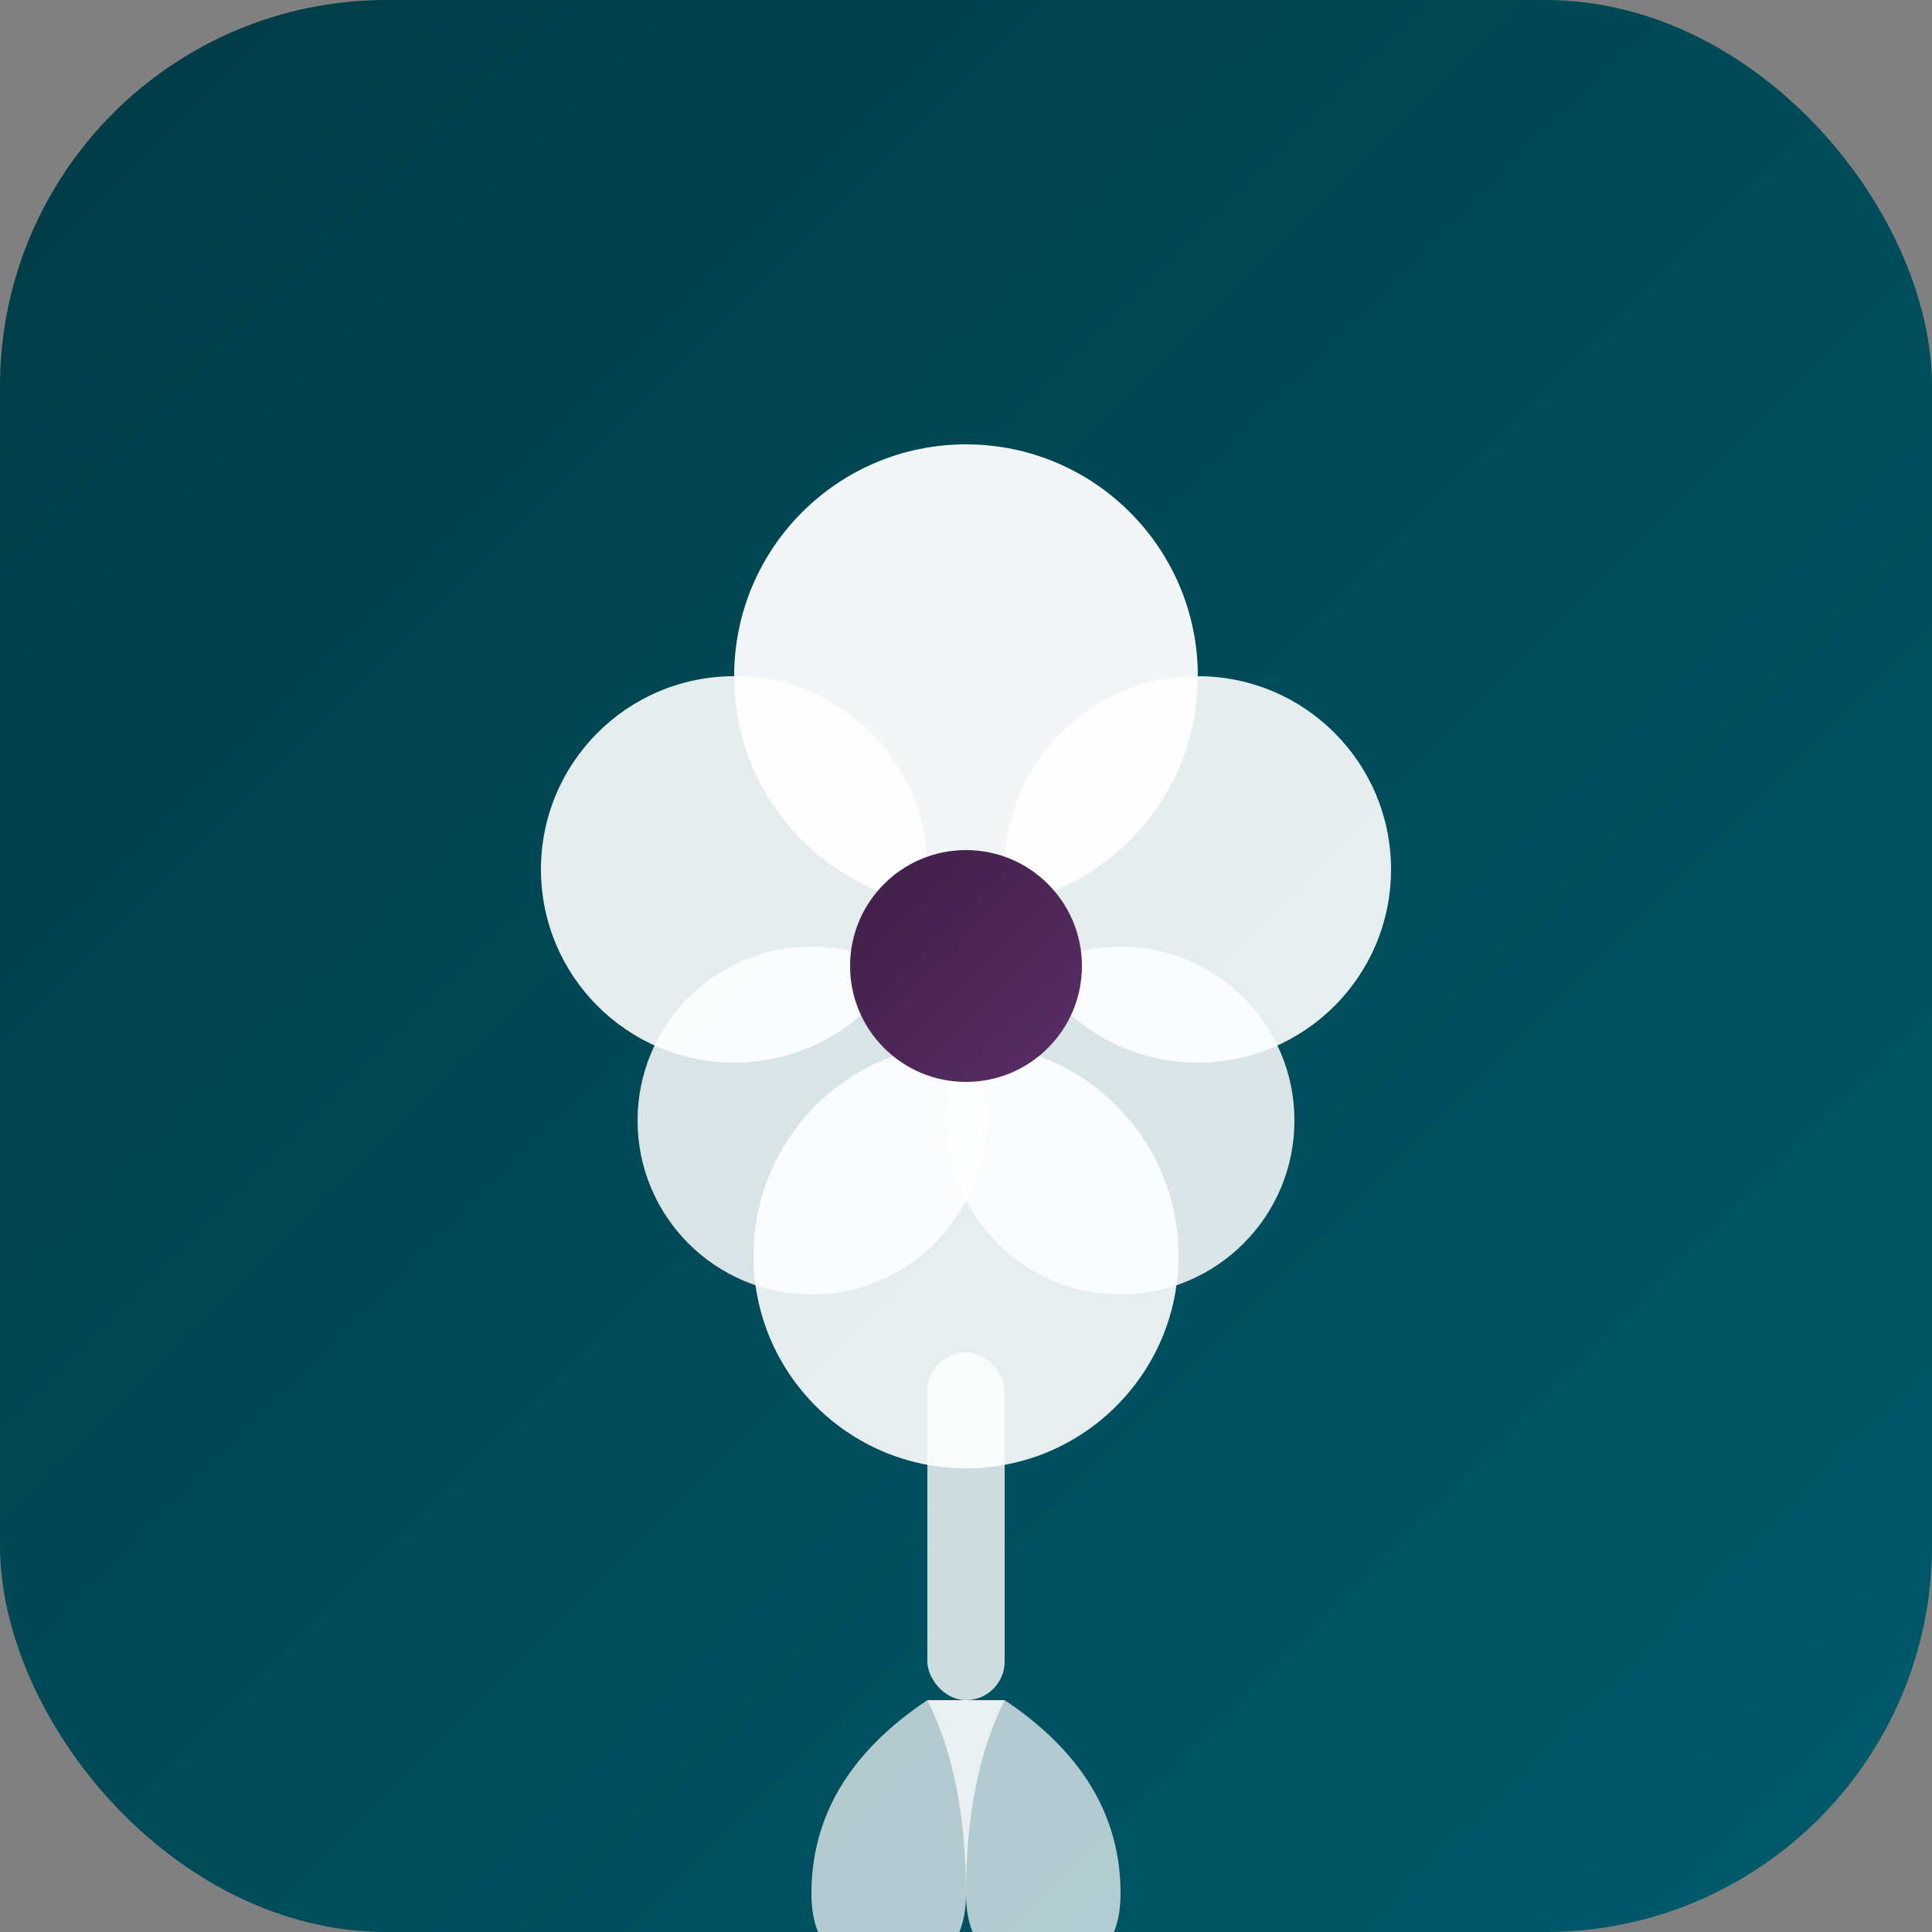
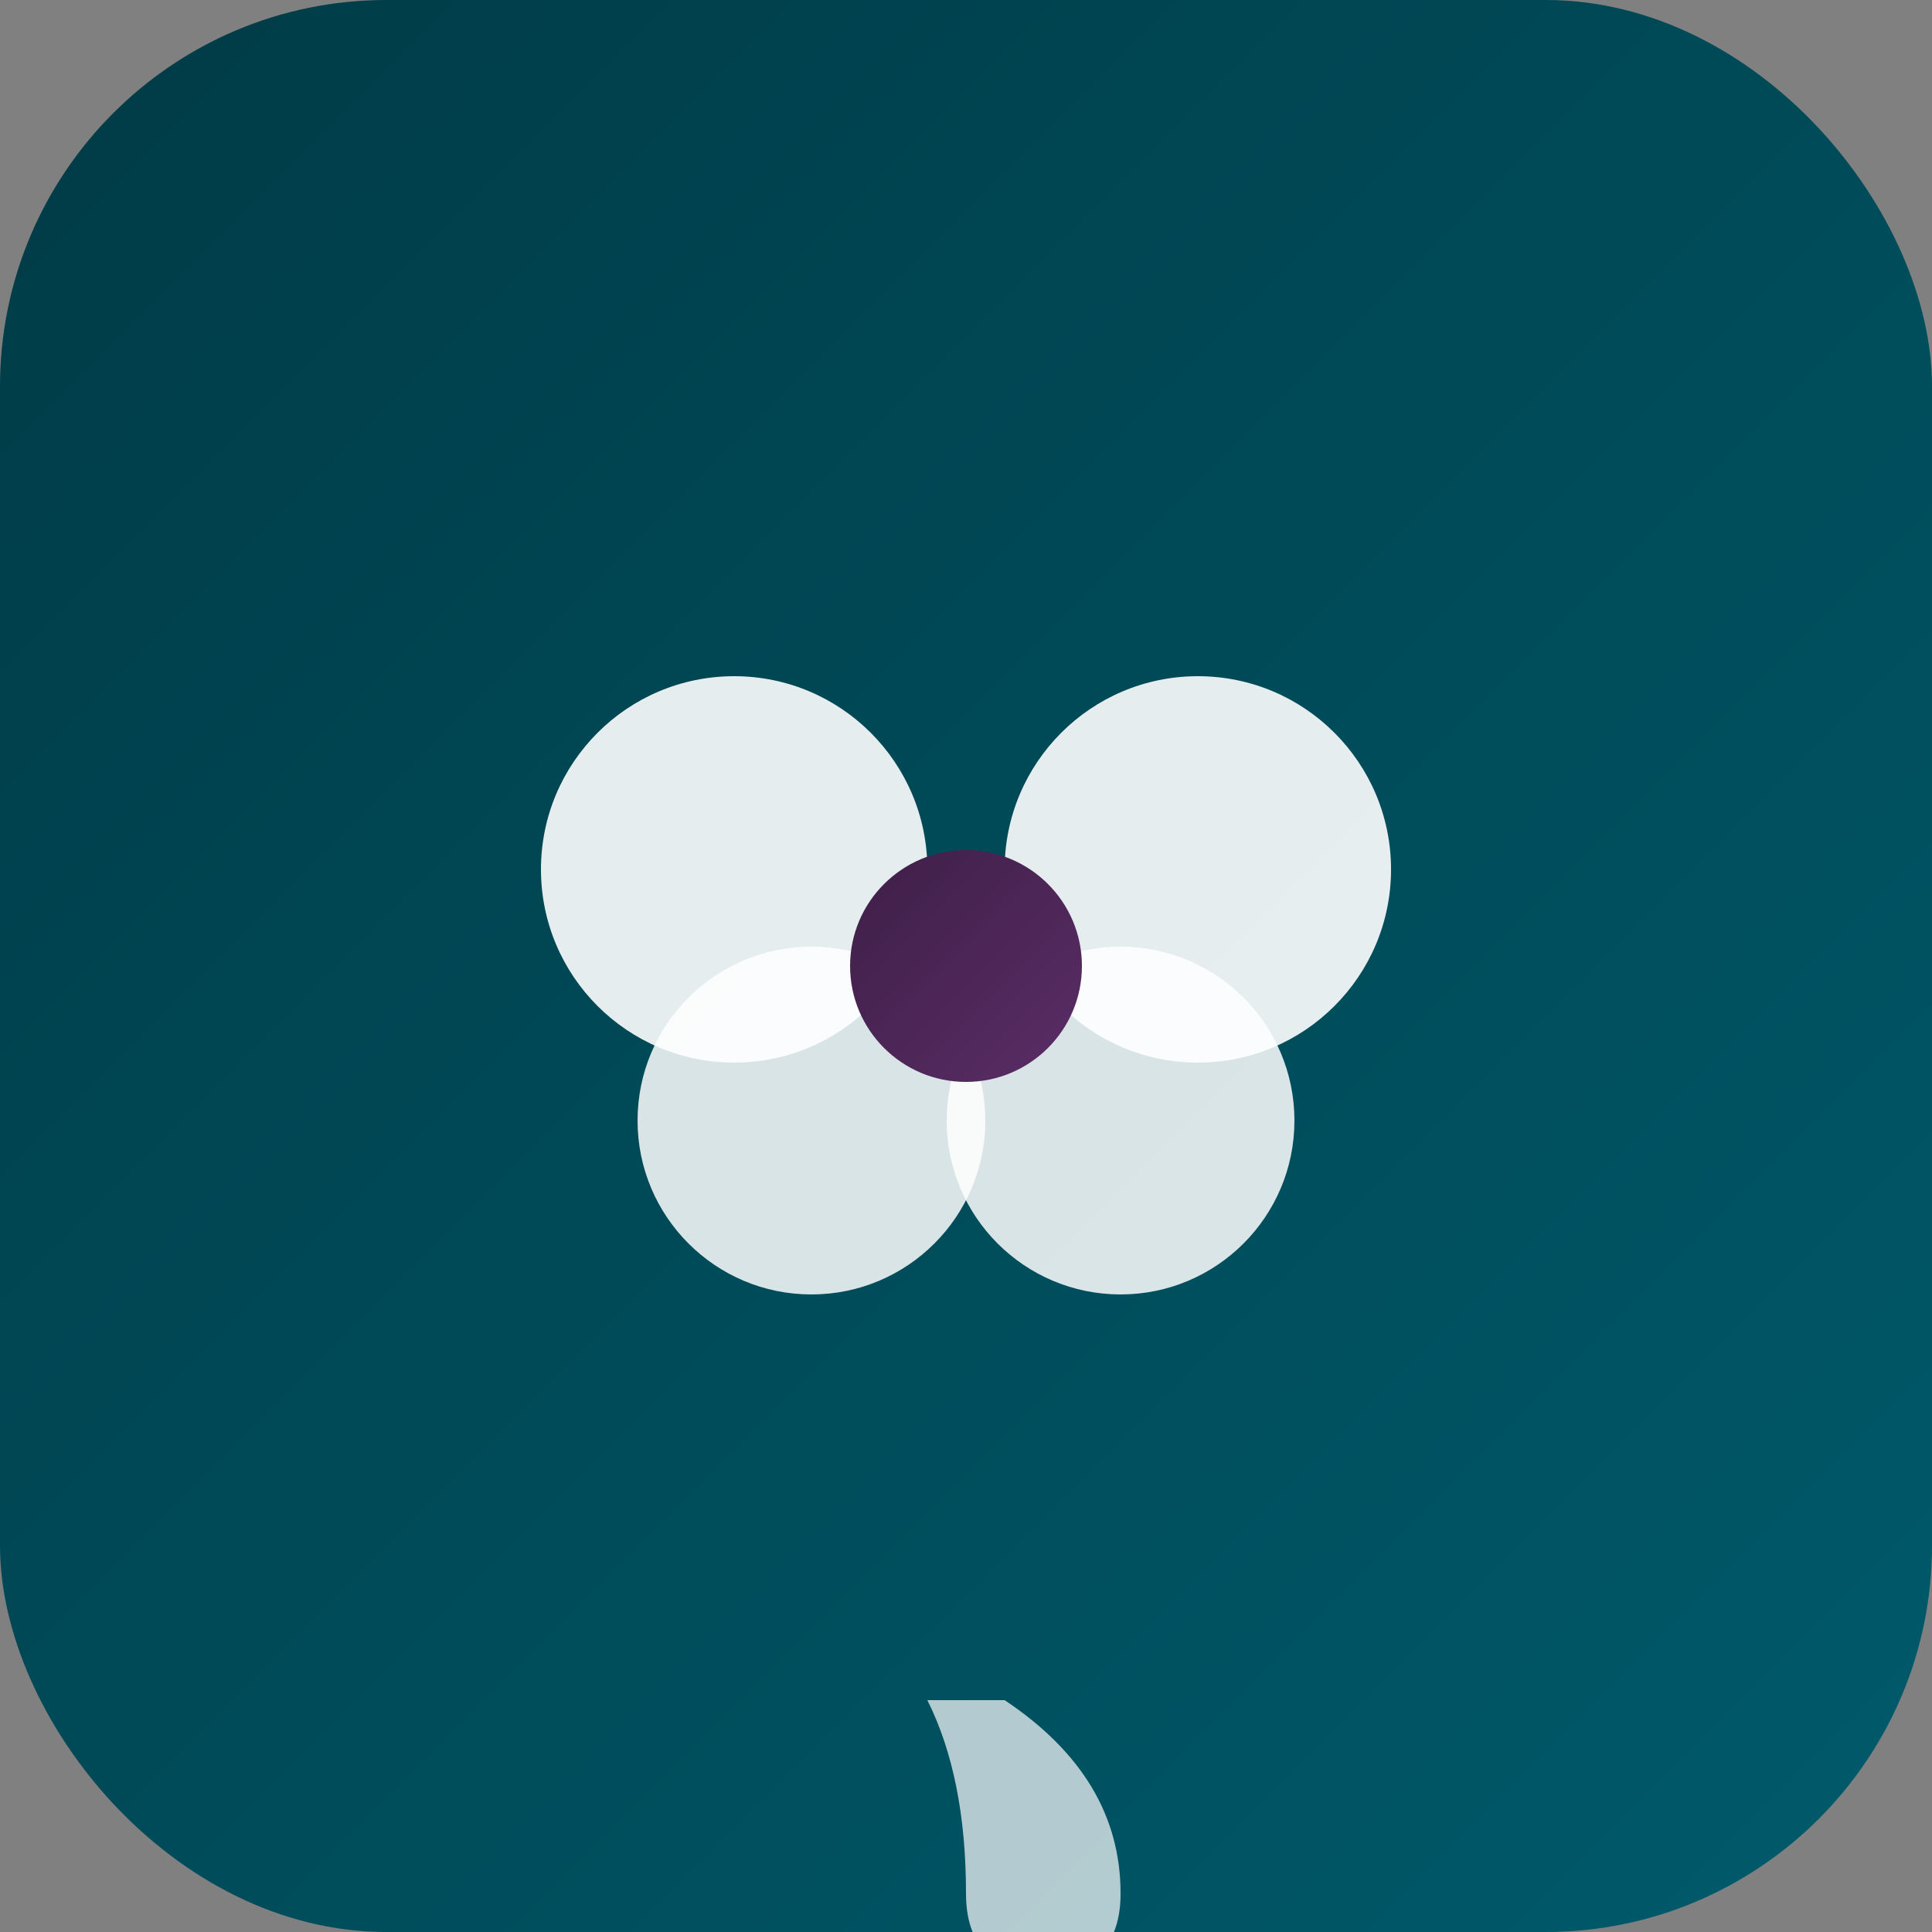
<svg xmlns="http://www.w3.org/2000/svg" viewBox="0 0 100 100">
  <rect x="0" y="0" width="100" height="100" fill="#808080" stroke="none" />
  <defs>
    <linearGradient id="tealGrad" x1="0%" y1="0%" x2="100%" y2="100%">
      <stop offset="0%" style="stop-color:#003B46;stop-opacity:1" />
      <stop offset="100%" style="stop-color:#005A6B;stop-opacity:1" />
    </linearGradient>
    <linearGradient id="plumGrad" x1="0%" y1="0%" x2="100%" y2="100%">
      <stop offset="0%" style="stop-color:#3E1F47;stop-opacity:1" />
      <stop offset="100%" style="stop-color:#5A2D66;stop-opacity:1" />
    </linearGradient>
  </defs>
  <rect width="100" height="100" rx="20" fill="url(#tealGrad)" />
  <g transform="translate(50, 50)">
-     <circle cx="0" cy="-15" r="12" fill="#FFFFFF" opacity="0.95" />
    <circle cx="-12" cy="-5" r="10" fill="#FFFFFF" opacity="0.9" />
    <circle cx="12" cy="-5" r="10" fill="#FFFFFF" opacity="0.9" />
    <circle cx="-8" cy="8" r="9" fill="#FFFFFF" opacity="0.85" />
    <circle cx="8" cy="8" r="9" fill="#FFFFFF" opacity="0.85" />
-     <circle cx="0" cy="15" r="11" fill="#FFFFFF" opacity="0.9" />
    <circle cx="0" cy="0" r="6" fill="url(#plumGrad)" />
-     <rect x="-2" y="20" width="4" height="18" rx="2" fill="#FFFFFF" opacity="0.8" />
-     <path d="M-2 38 Q-8 42 -8 48 Q-8 52 -4 52 Q0 52 0 48 Q0 42 2 38 Z" fill="#FFFFFF" opacity="0.7" />
    <path d="M2 38 Q8 42 8 48 Q8 52 4 52 Q0 52 0 48 Q0 42 -2 38 Z" fill="#FFFFFF" opacity="0.7" />
  </g>
</svg>